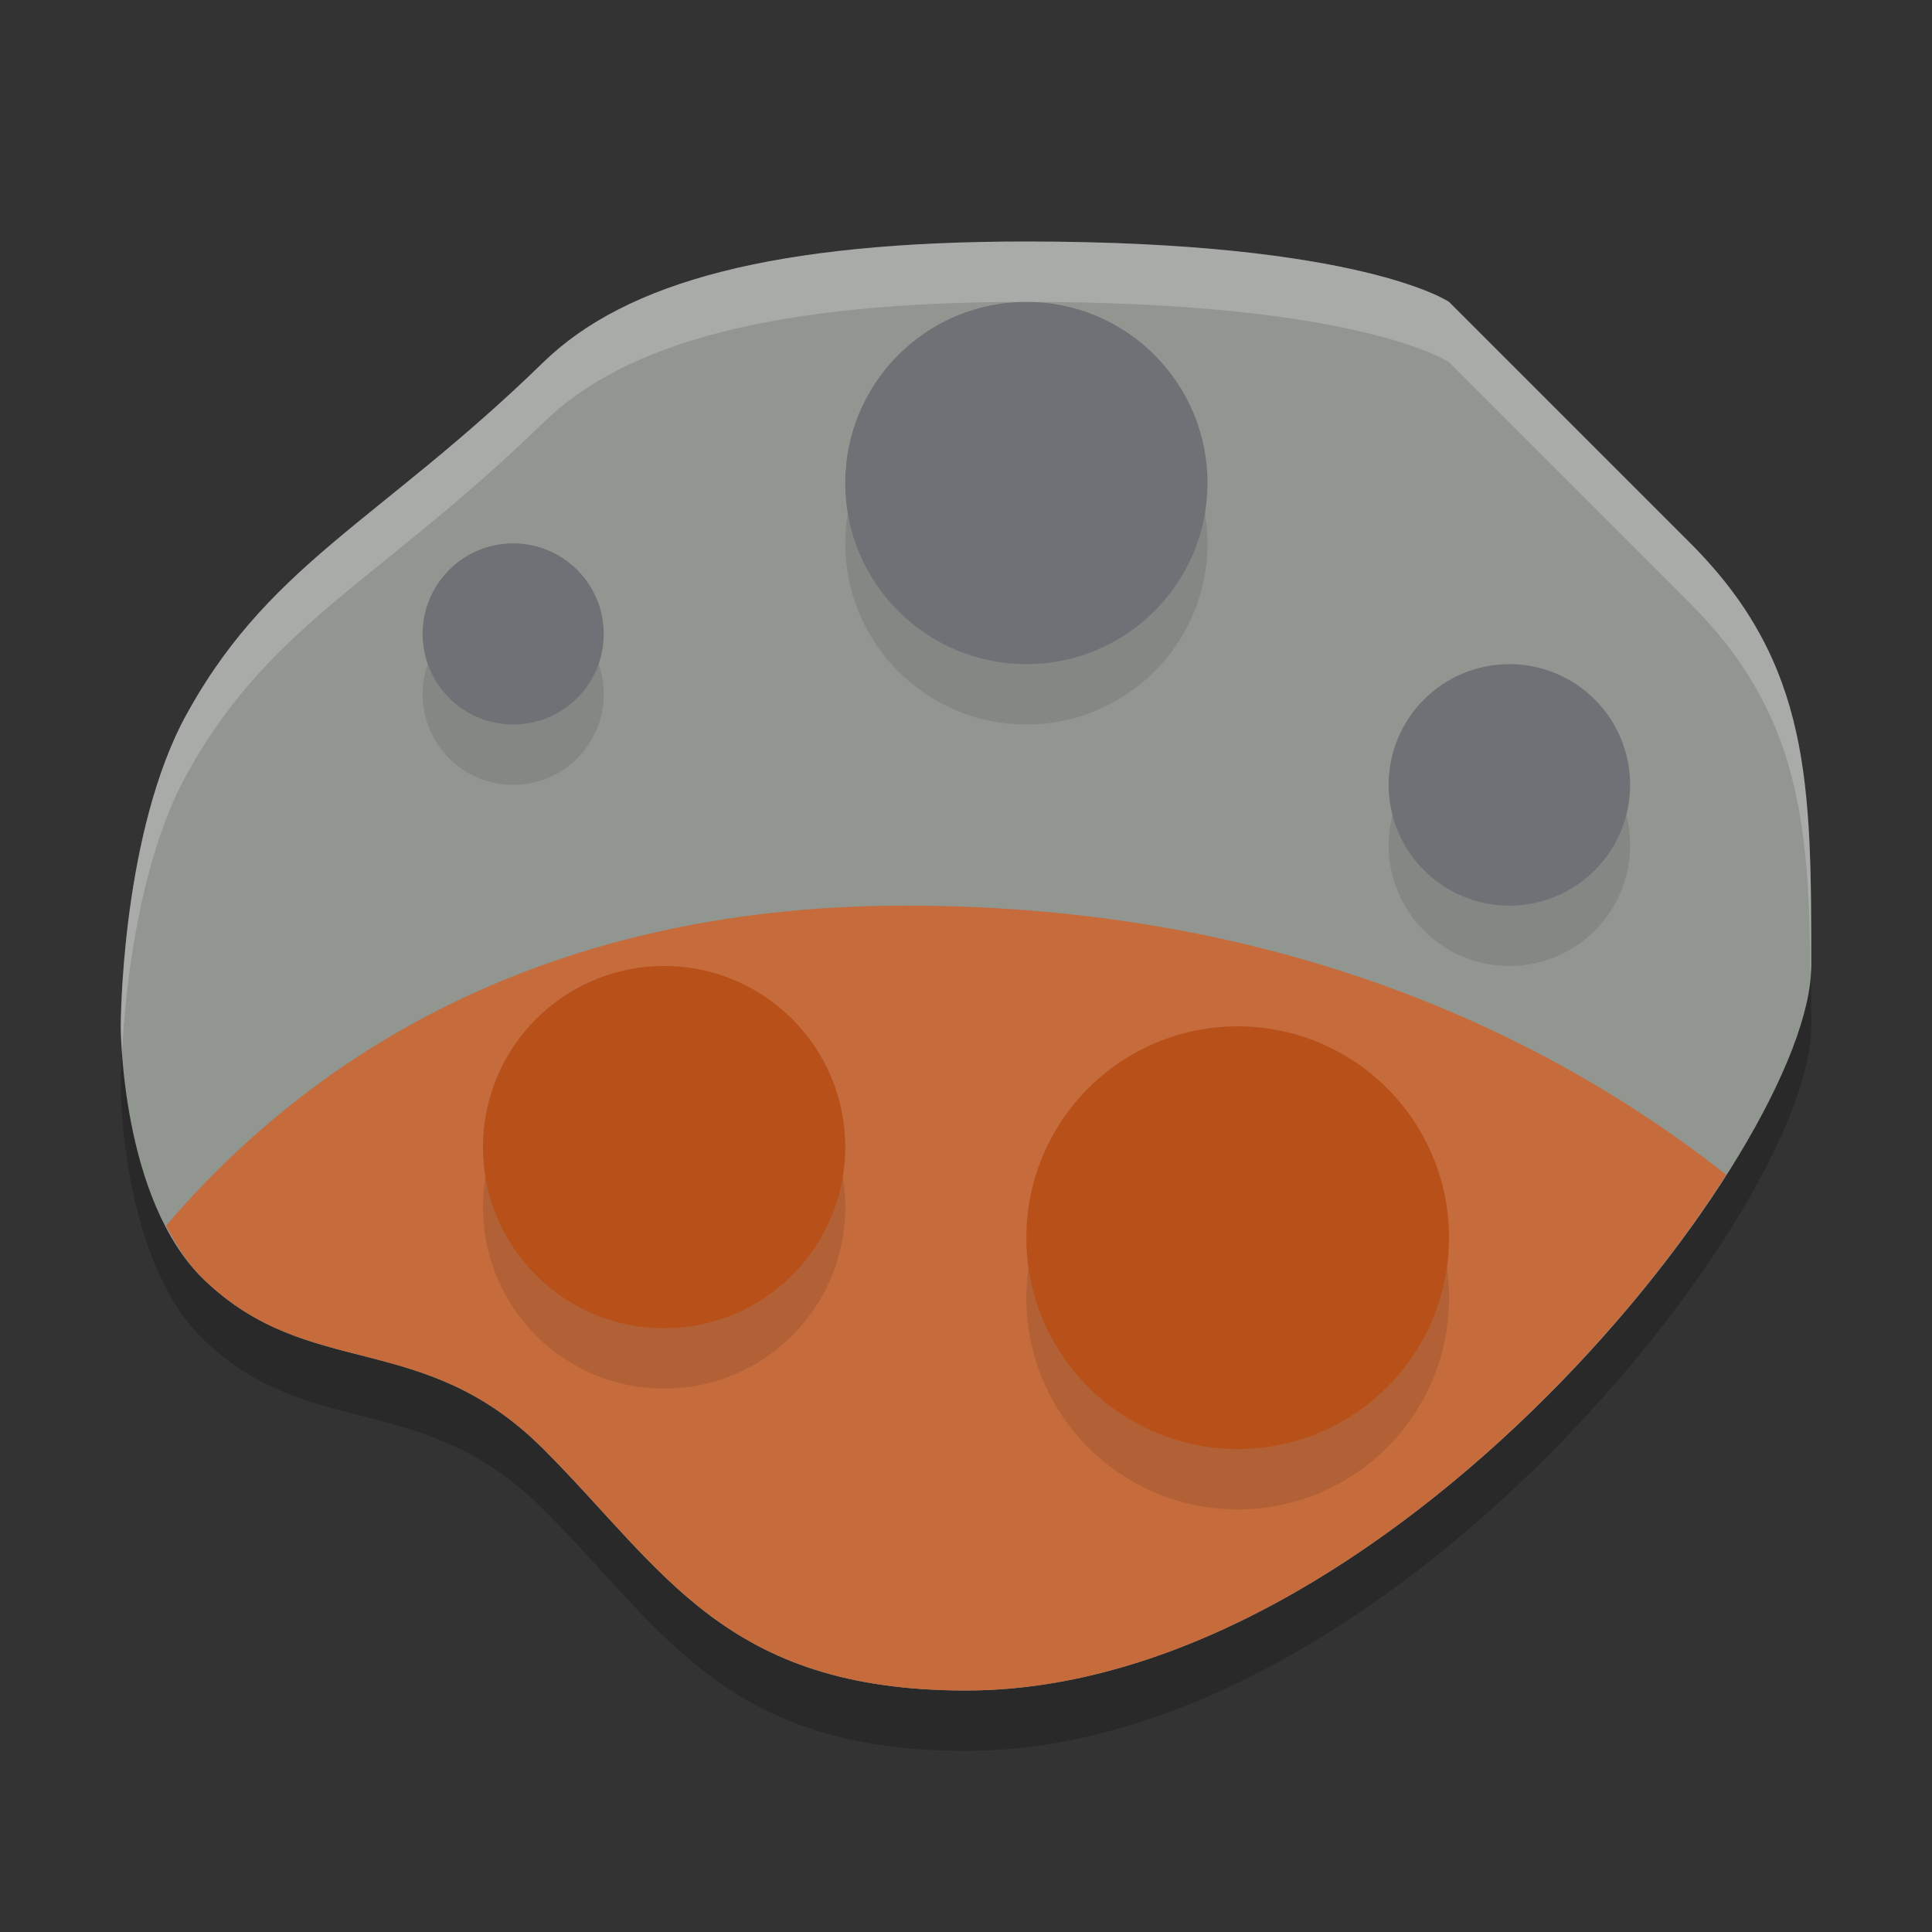
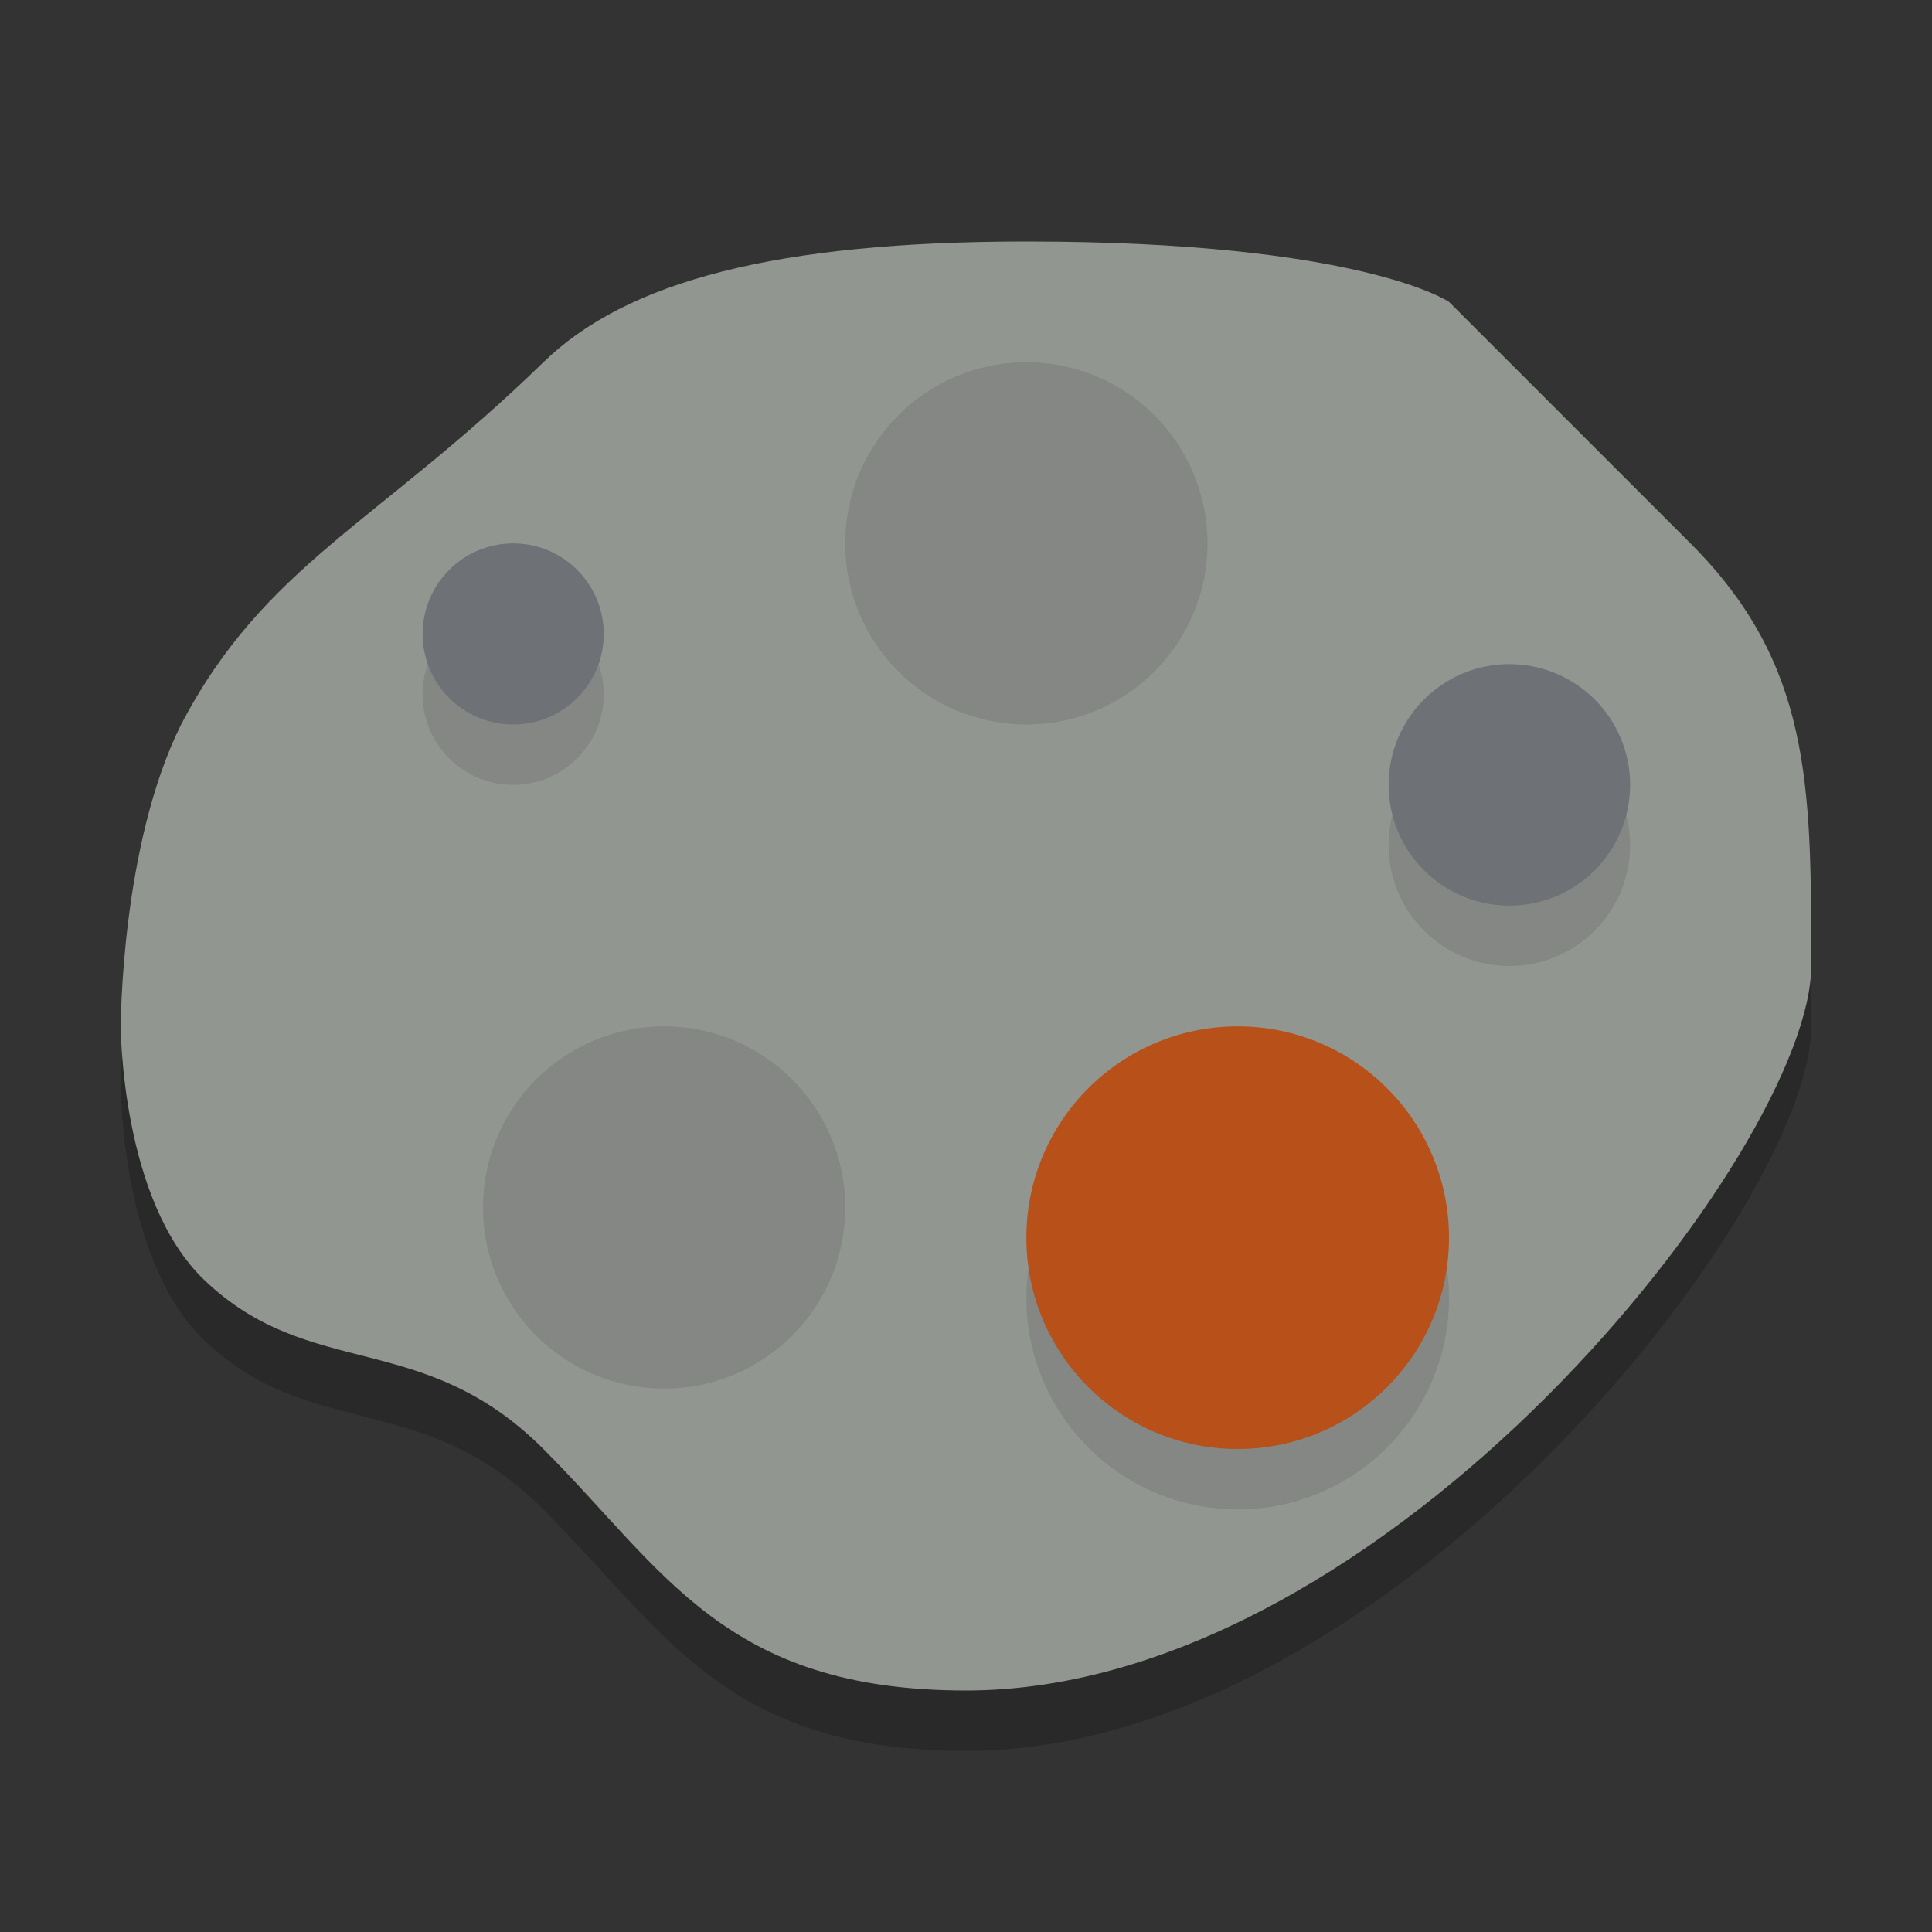
<svg xmlns="http://www.w3.org/2000/svg" height="32" width="32" version="1.1">
  <rect width="100%" height="100%" fill="#333333" stroke="none" />
  <path d="m2 18s0-3 1-5c1.385-2.646 3.249-3.322 6-6 1.372-1.336 3.845-2 8-2 5.54 0 7 1 7 1l4 4c2 2 2 4 2 7s-7 12-14 12c-4 0-5-2-7-4s-3.859-1.12-5.615-2.798c-1.385-1.323-1.385-4.202-1.385-4.202z" style="opacity:.2" />
  <path d="m2 17s0-3 1-5c1.385-2.646 3.249-3.322 6-6 1.372-1.336 3.845-2 8-2 5.54 0 7 1 7 1l4 4c2 2 2 4 2 7s-7 12-14 12c-4 0-5-2-7-4s-3.859-1.12-5.615-2.798c-1.385-1.323-1.385-4.202-1.385-4.202z" style="fill:#929691" />
  <circle r="1.5" cy="11.5" cx="8.5" style="opacity:.1" />
  <circle r="1.5" cy="10.5" cx="8.5" style="fill:#6e7175" />
  <circle r="3" cy="9" cx="17" style="opacity:.1" />
-   <circle r="3" cy="8" cx="17" style="fill:#6e7175" />
-   <path style="fill:#c56b3c" d="m15 15c-6.242 0-10.034 2.704-12.25 5.301 0.173 0.333 0.372 0.649 0.635 0.9 1.756 1.678 3.615 0.799 5.615 2.799s3 4 7 4c5.108 0 10.202-4.787 12.59-8.543-2.715-2.141-7.13-4.457-13.59-4.457z" />
  <circle r="3" cy="20" cx="11" style="opacity:.1" />
-   <circle r="3" cy="19" cx="11" style="fill:#b75019" />
  <circle r="3.5" cy="21.5" cx="20.5" style="opacity:.1" />
  <circle r="3.5" cy="20.5" cx="20.5" style="fill:#b75019" />
  <circle r="2" cy="14" cx="25" style="opacity:.1" />
  <circle r="2" cy="13" cx="25" style="fill:#6e7175" />
-   <path style="opacity:.2;fill:#ffffff" d="m17 4c-4.155 0-6.628 0.664-8 2-2.751 2.678-4.615 3.354-6 6-1 2-1 5-1 5s0.001 0.182 0.02 0.445c0.05-0.956 0.241-2.967 0.98-4.445 1.385-2.646 3.249-3.322 6-6 1.372-1.336 3.845-2 8-2 5.54 0 7 1 7 1l4 4c1.785 1.785 1.966 3.61 1.986 6.105 0.002-0.033 0.014-0.074 0.014-0.105 0-3 0-5-2-7l-4-4s-1.46-1-7-1z" />
</svg>